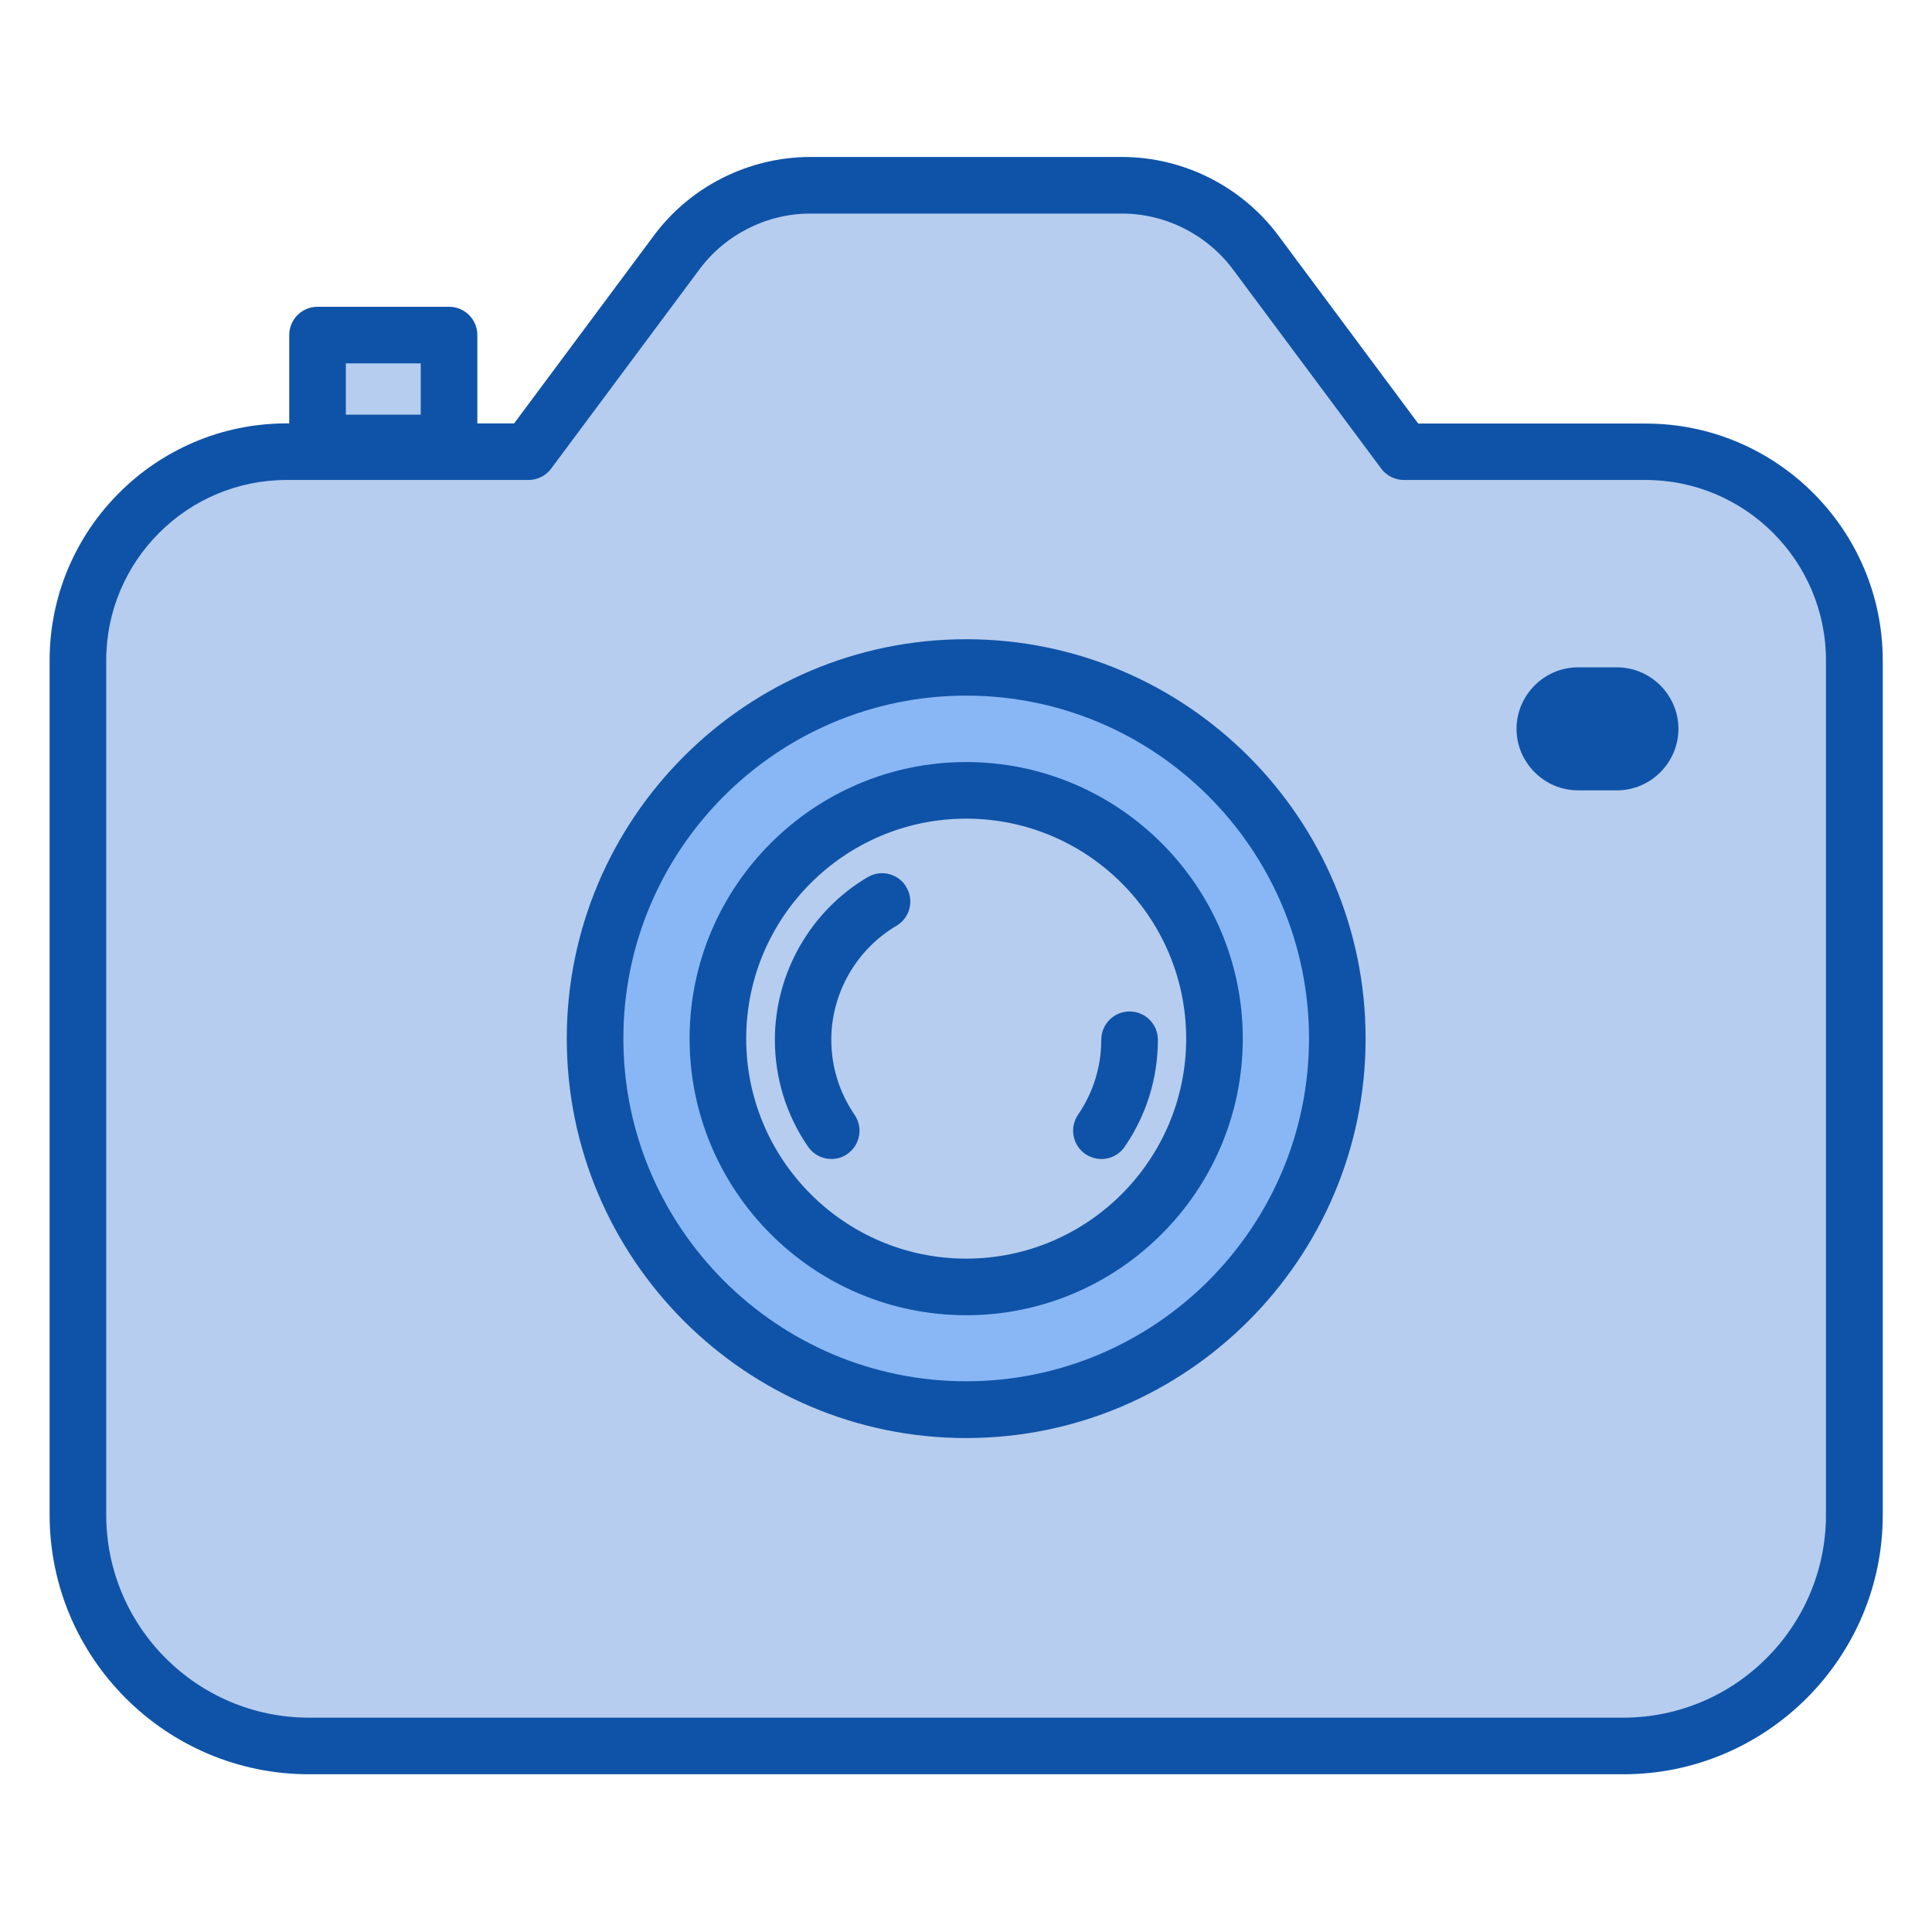
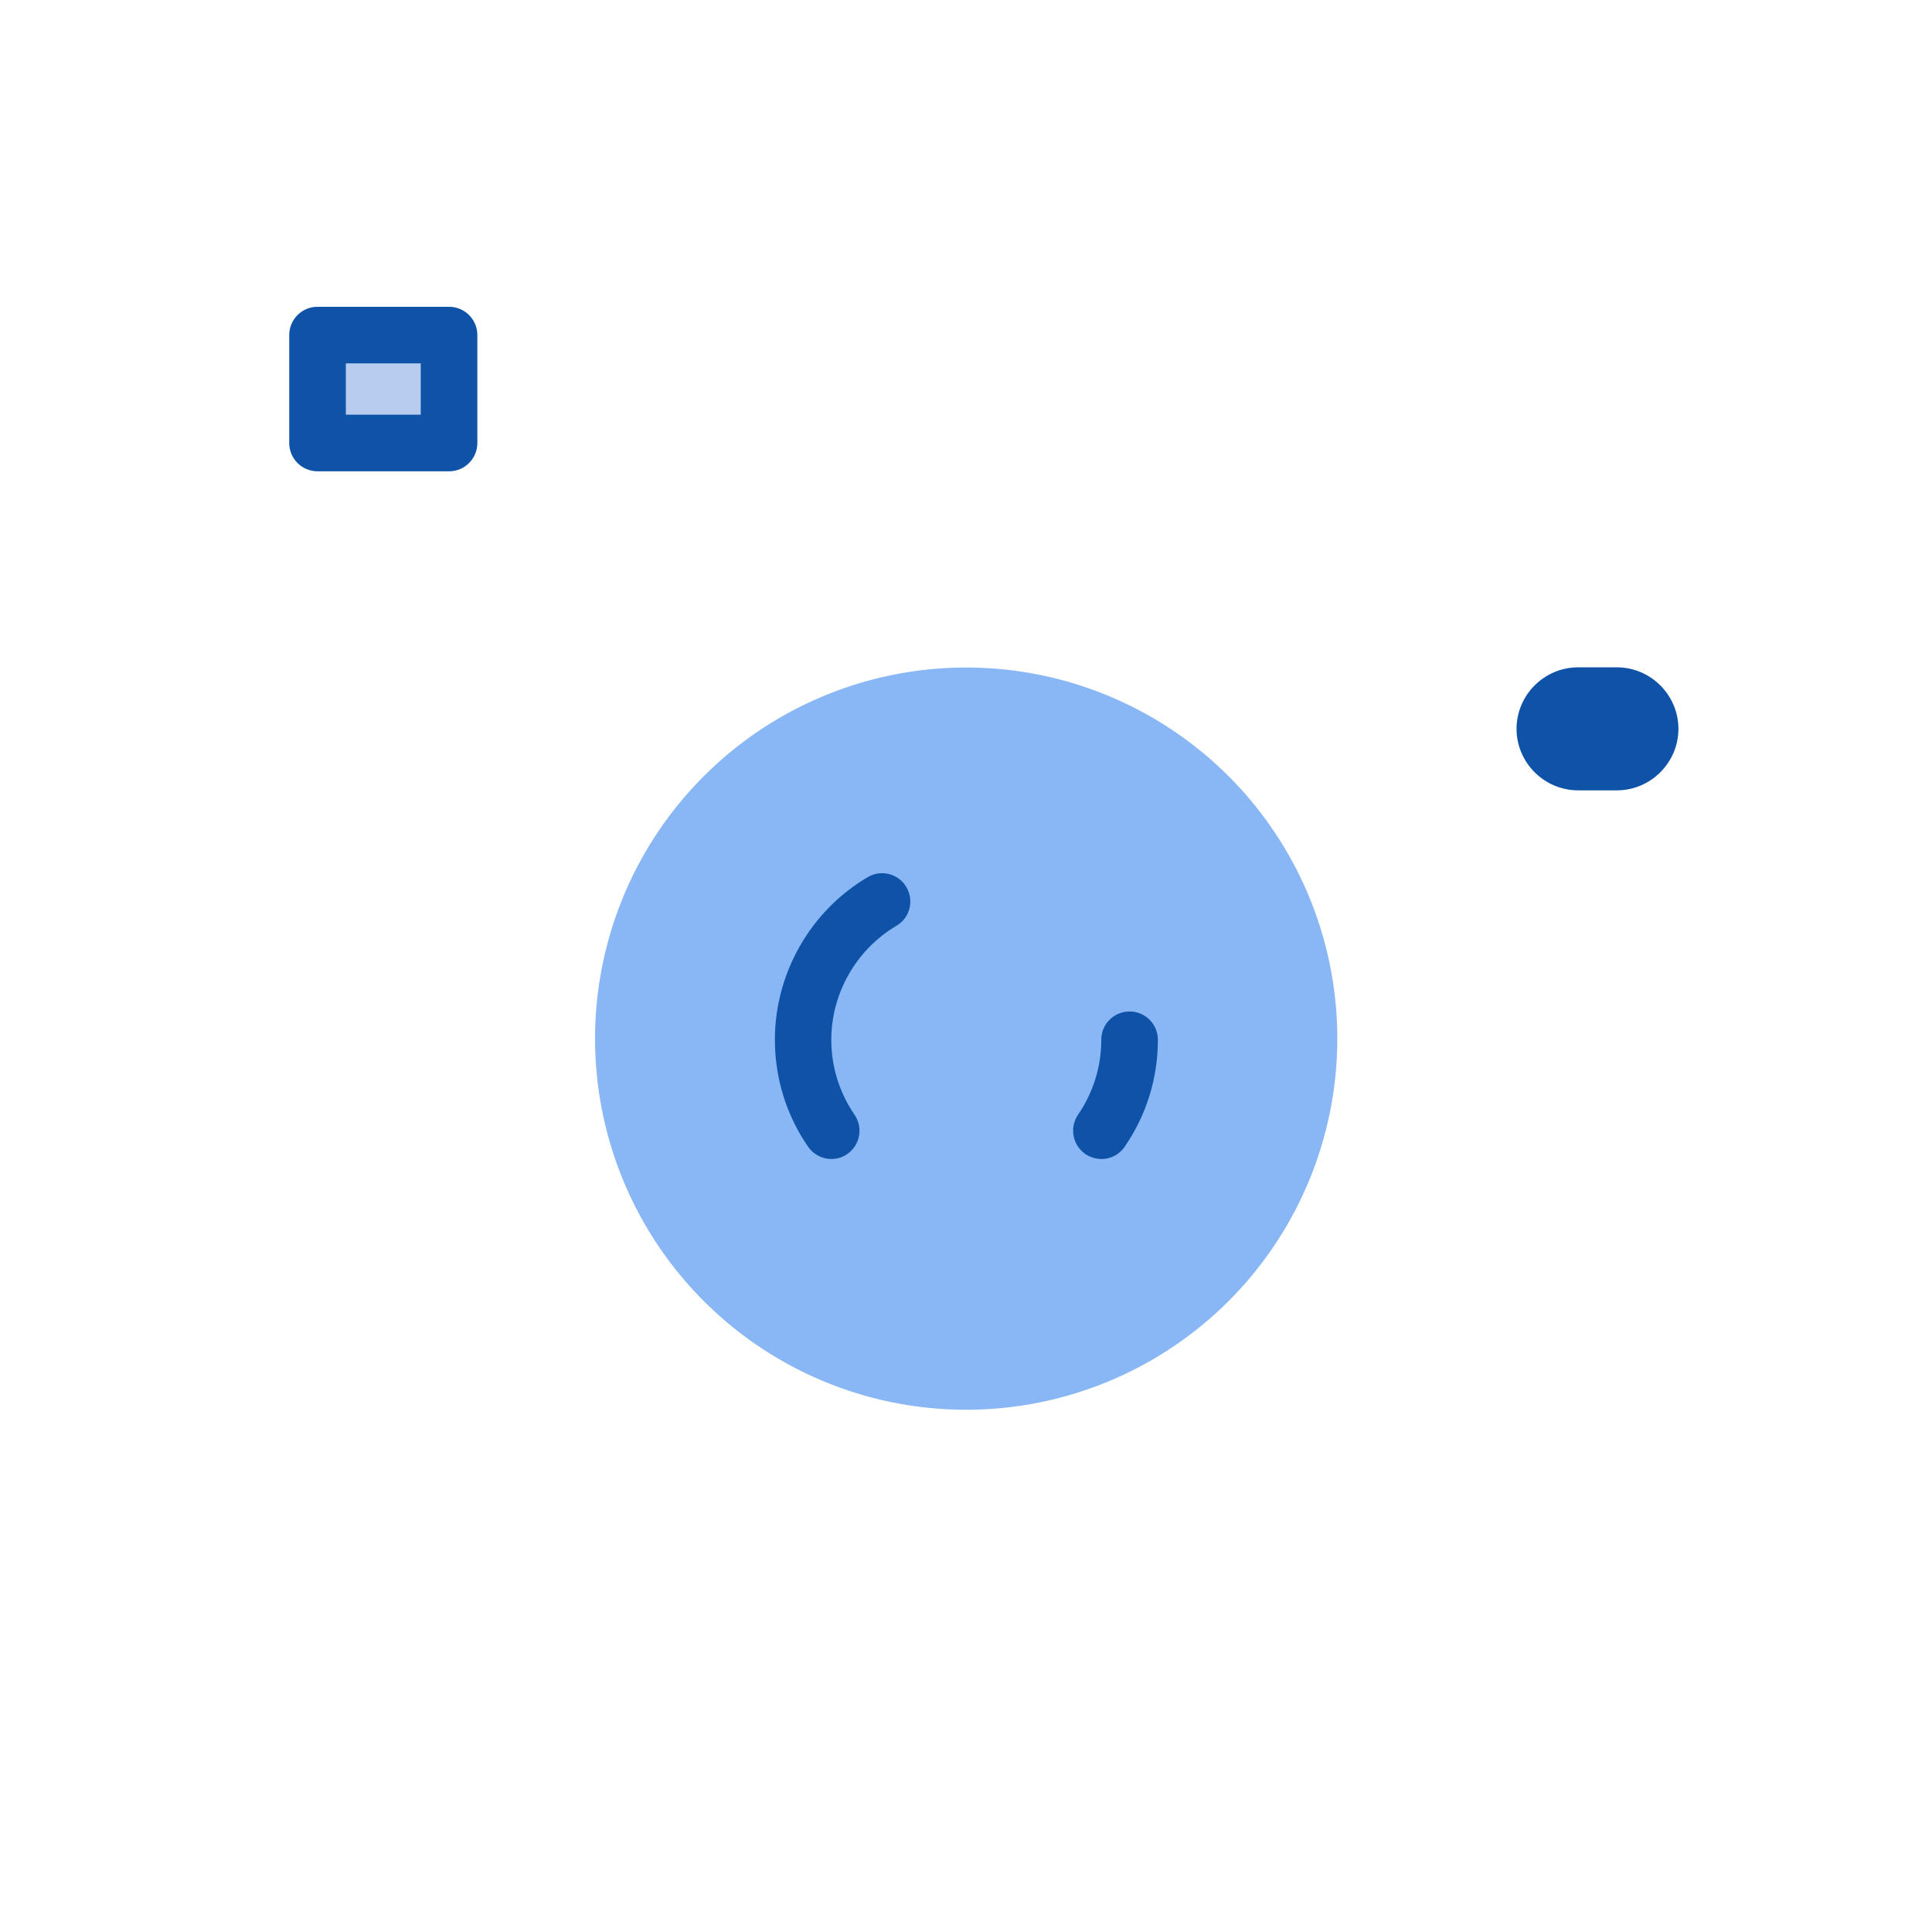
<svg xmlns="http://www.w3.org/2000/svg" width="800px" height="800px" viewBox="0 0 1024 1024" class="icon" version="1.1">
-   <path d="M860.4 925.4H163.8c-67.7 0-122.5-54.9-122.5-122.5V350c0-61.1 49.5-110.6 110.6-110.6h128.2l78.6-105.6c16.7-22.4 42.9-35.6 70.9-35.6h165.2c27.9 0 54.2 13.2 70.9 35.6l78.6 105.6h128.1c61.1 0 110.6 49.5 110.6 110.6v452.9c-0.1 67.7-55 122.5-122.6 122.5z" fill="#B6CDEF" />
-   <path d="M860.4 940.4H163.8c-75.8 0-137.5-61.7-137.5-137.5V350c0-69.3 56.4-125.6 125.6-125.6h120.6l74.1-99.6C366 98.7 397 83.2 429.5 83.2h165.2c32.5 0 63.5 15.6 82.9 41.7l74.1 99.6h120.6c69.3 0 125.6 56.4 125.6 125.6V803c0 75.7-61.7 137.4-137.5 137.4z m-708.5-686c-52.7 0-95.6 42.9-95.6 95.6v452.9c0 59.3 48.2 107.5 107.5 107.5h696.5c59.3 0 107.5-48.2 107.5-107.5V350c0-52.7-42.9-95.6-95.6-95.6H744.1c-4.7 0-9.2-2.2-12-6l-78.6-105.6c-13.8-18.5-35.8-29.6-58.8-29.6H429.5c-23.1 0-45.1 11.1-58.8 29.6l-78.6 105.6c-2.8 3.8-7.3 6-12 6H151.9z" fill="#0F53A8" />
  <path d="M512.1 550.5m-196.7 0a196.7 196.7 0 1 0 393.4 0 196.7 196.7 0 1 0-393.4 0Z" fill="#89B7F5" />
-   <path d="M512.1 762.2c-116.8 0-211.7-95-211.7-211.7s95-211.7 211.7-211.7c116.8 0 211.7 95 211.7 211.7s-95 211.7-211.7 211.7z m0-393.5c-100.2 0-181.7 81.5-181.7 181.7s81.5 181.7 181.7 181.7c100.2 0 181.7-81.5 181.7-181.7s-81.5-181.7-181.7-181.7z" fill="#0F53A8" />
-   <path d="M512.1 550.5m-131.6 0a131.6 131.6 0 1 0 263.2 0 131.6 131.6 0 1 0-263.2 0Z" fill="#B6CDEF" />
-   <path d="M512.1 697.1c-80.8 0-146.6-65.8-146.6-146.6s65.8-146.6 146.6-146.6 146.6 65.8 146.6 146.6-65.8 146.6-146.6 146.6z m0-263.2c-64.3 0-116.6 52.3-116.6 116.6s52.3 116.6 116.6 116.6 116.6-52.3 116.6-116.6-52.3-116.6-116.6-116.6z" fill="#0F53A8" />
  <path d="M168.2 177.6h69.7v57.2h-69.7z" fill="#B6CDEF" />
  <path d="M238 249.8h-69.7c-8.3 0-15-6.7-15-15v-57.2c0-8.3 6.7-15 15-15H238c8.3 0 15 6.7 15 15v57.2c0 8.3-6.7 15-15 15z m-54.8-30H223v-27.2h-39.7v27.2zM857 418.9h-20.6c-17.9 0-32.6-14.7-32.6-32.6 0-17.9 14.7-32.6 32.6-32.6H857c17.9 0 32.6 14.7 32.6 32.6 0 17.9-14.7 32.6-32.6 32.6zM440.7 614.3c-4.8 0-9.5-2.3-12.4-6.5-11.5-16.7-17.6-36.3-17.6-56.7 0-35.2 18.8-68.3 49.2-86.2 7.1-4.2 16.3-1.9 20.5 5.3 4.2 7.1 1.9 16.3-5.3 20.5-21.3 12.6-34.5 35.8-34.5 60.4 0 14.3 4.3 28 12.3 39.7 4.7 6.8 3 16.2-3.9 20.9-2.4 1.7-5.3 2.6-8.3 2.6zM583.8 614.3c-2.9 0-5.9-0.9-8.5-2.6-6.8-4.7-8.6-14-3.9-20.9 8-11.7 12.3-25.4 12.3-39.7 0-8.3 6.7-15 15-15s15 6.7 15 15c0 20.4-6.1 40-17.6 56.7-2.8 4.2-7.5 6.5-12.3 6.5z" fill="#0F53A8" />
</svg>